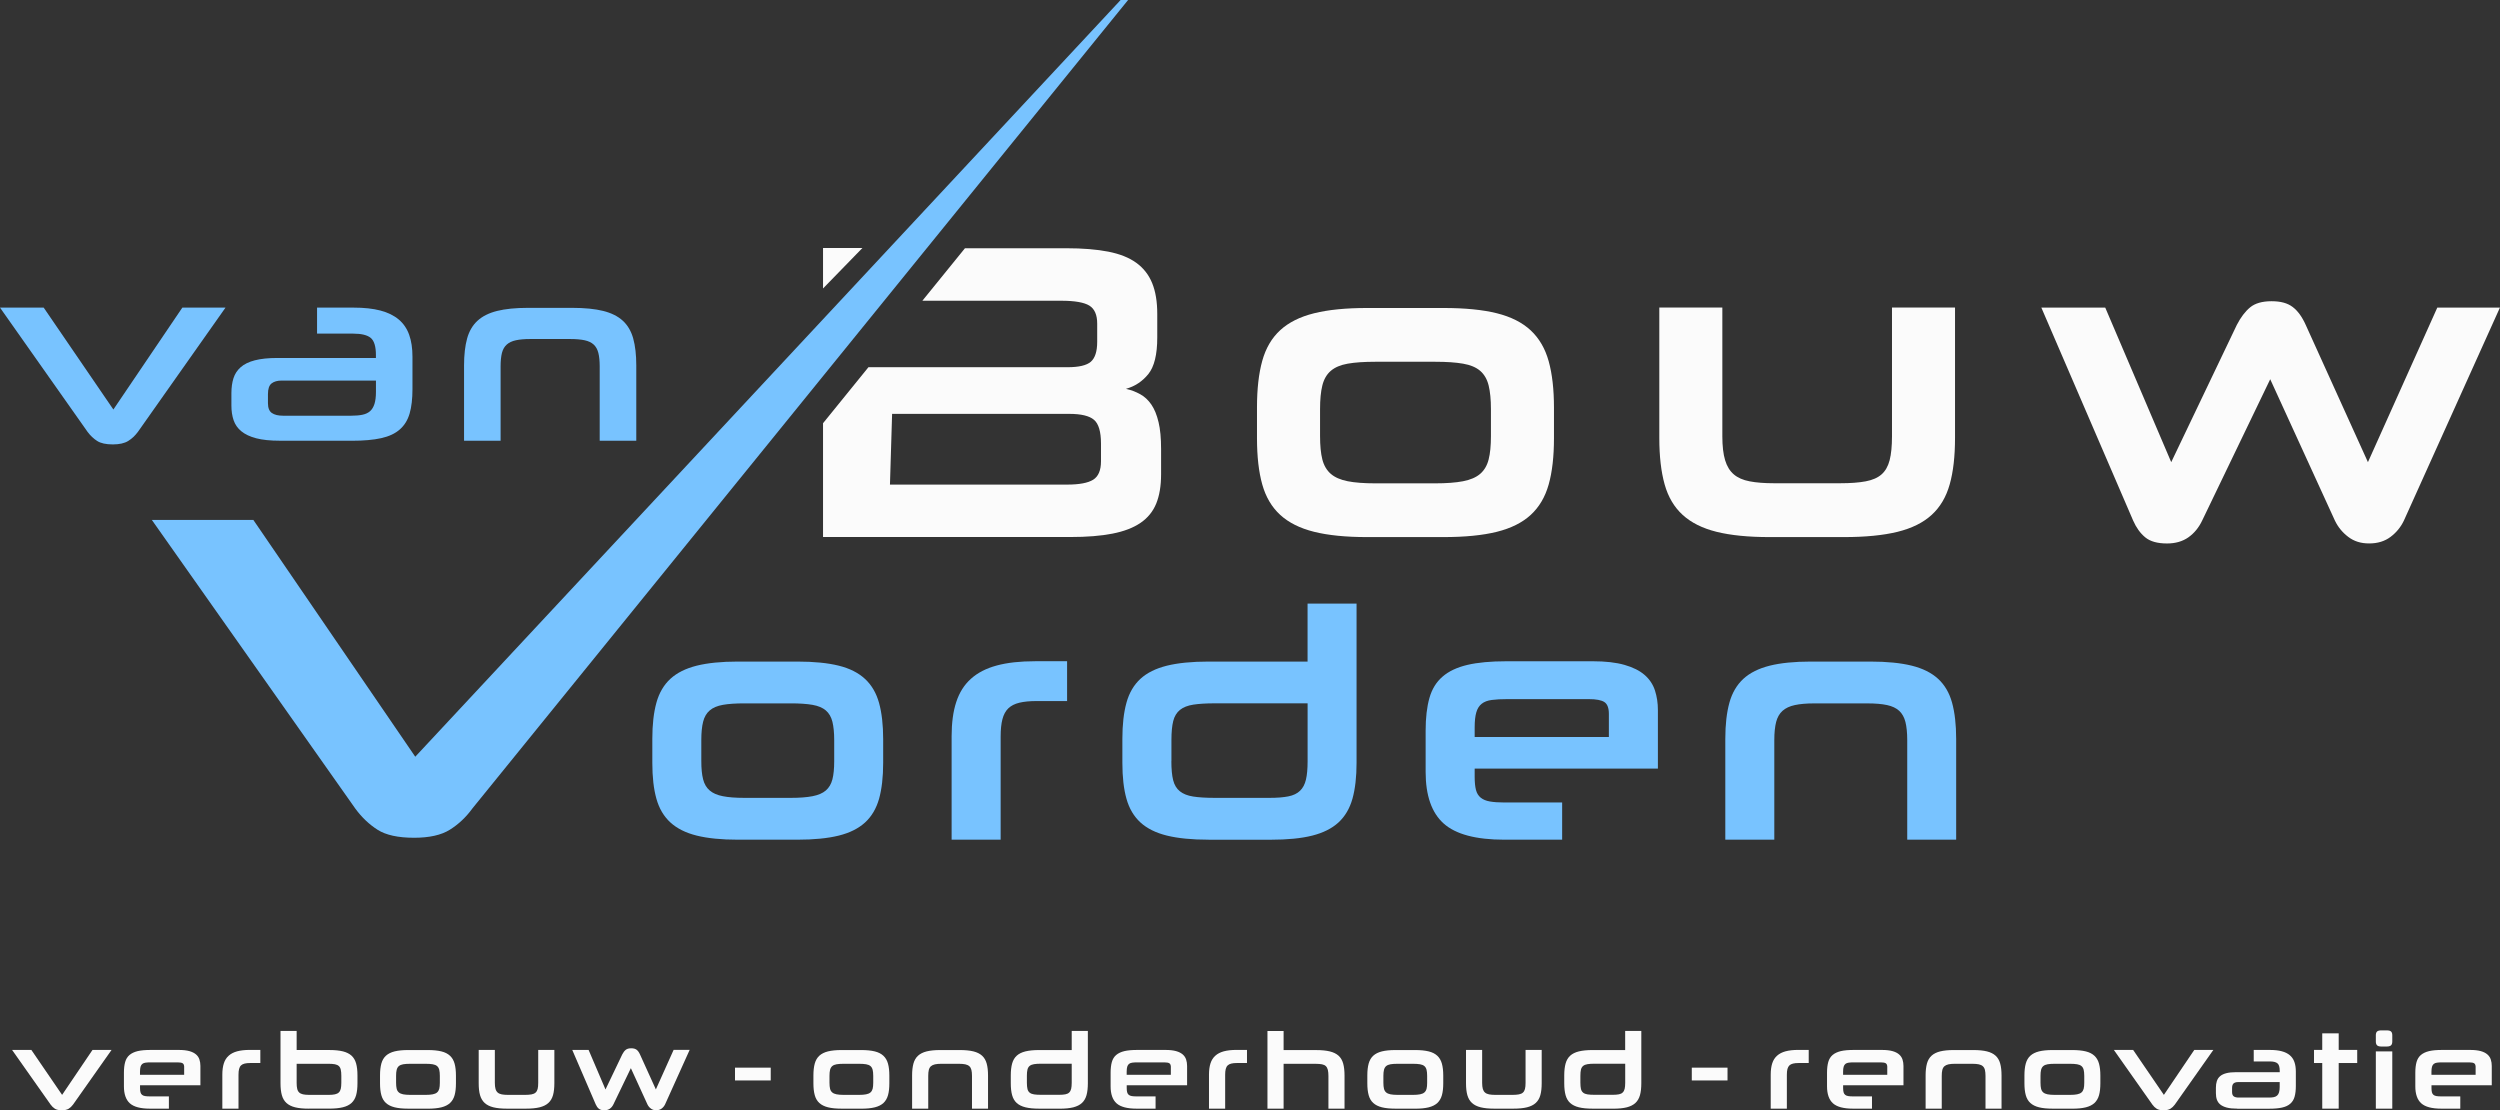
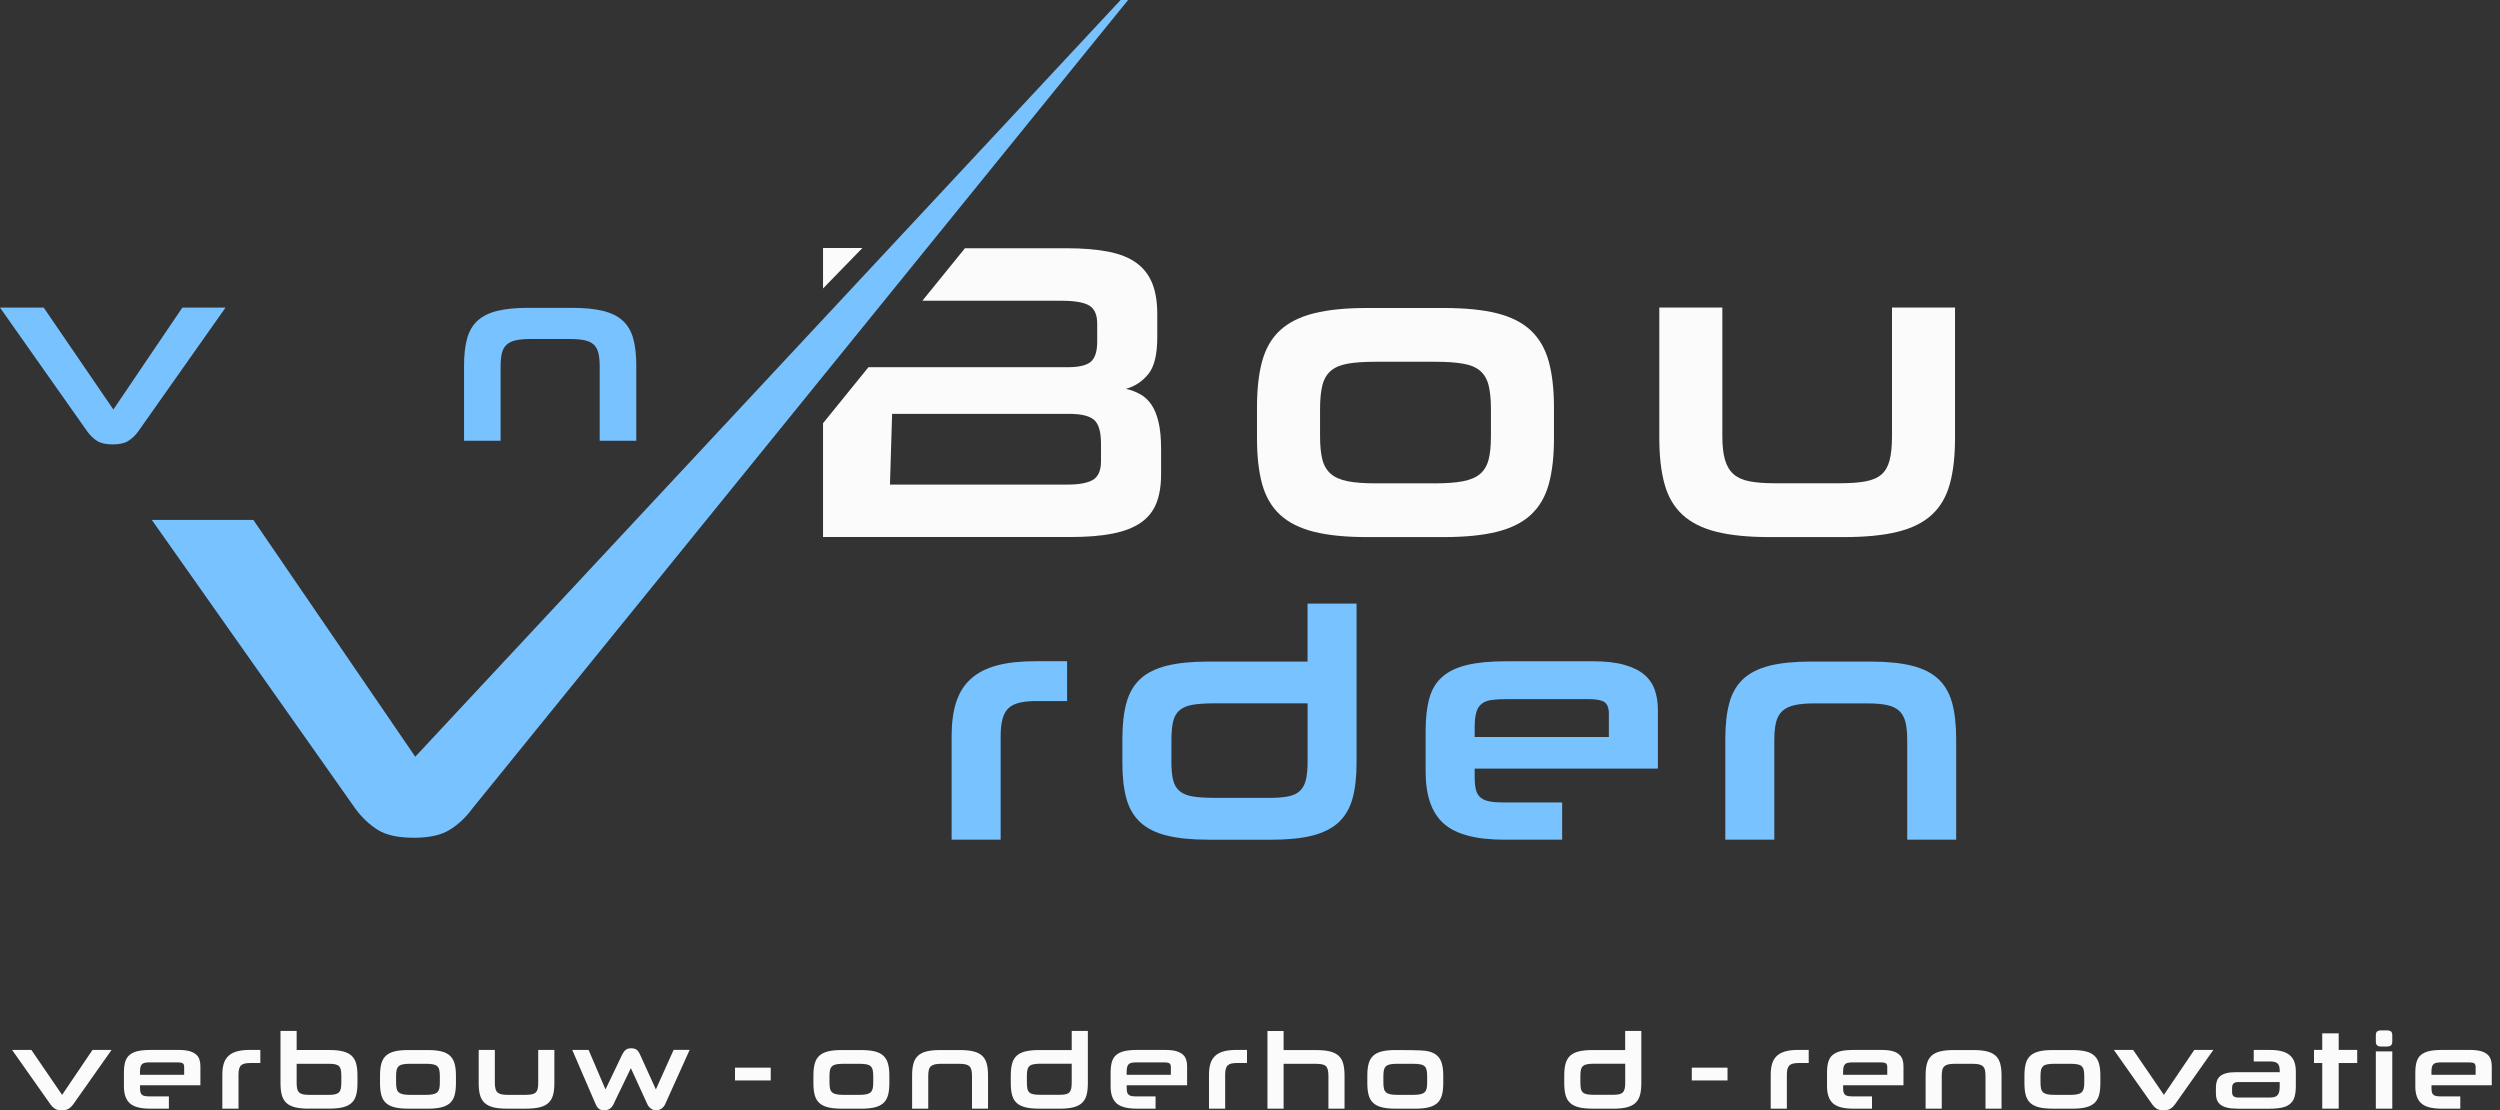
<svg xmlns="http://www.w3.org/2000/svg" width="331" height="147" viewBox="0 0 331 147" fill="none">
  <rect x="0" y="0" width="331" height="147" fill="#333333" stroke="none" />
  <g clip-path="url(#clip0_2020_900)">
    <path d="M180.988 71.11C178.185 71.11 175.852 70.877 173.985 70.411C172.118 69.945 170.625 69.2 169.502 68.172C168.383 67.148 167.589 65.805 167.123 64.142C166.657 62.483 166.425 60.441 166.425 58.014V53.929C166.425 51.503 166.657 49.451 167.123 47.774C167.589 46.097 168.383 44.744 169.502 43.716C170.625 42.688 172.113 41.943 173.985 41.477C175.852 41.011 178.185 40.778 180.988 40.778H191.128C193.967 40.778 196.318 41.011 198.186 41.477C200.053 41.943 201.546 42.697 202.669 43.744C203.787 44.79 204.582 46.152 205.047 47.829C205.513 49.51 205.746 51.562 205.746 53.984V58.014C205.746 60.441 205.513 62.483 205.047 64.142C204.582 65.8 203.787 67.144 202.669 68.172C201.55 69.2 200.053 69.945 198.186 70.411C196.318 70.877 193.963 71.11 191.128 71.11H180.988ZM197.4 54.157C197.4 52.892 197.295 51.85 197.094 51.027C196.889 50.209 196.515 49.565 195.976 49.099C195.433 48.633 194.679 48.318 193.707 48.149C192.735 47.98 191.502 47.897 190.009 47.897H182.111C180.618 47.897 179.395 47.98 178.44 48.149C177.486 48.318 176.742 48.633 176.199 49.099C175.656 49.565 175.286 50.209 175.08 51.027C174.875 51.845 174.775 52.892 174.775 54.157V57.735C174.775 59.001 174.875 60.034 175.08 60.838C175.286 61.638 175.66 62.273 176.199 62.739C176.738 63.205 177.486 63.529 178.44 63.717C179.395 63.904 180.614 63.995 182.111 63.995H190.009C191.502 63.995 192.735 63.904 193.707 63.717C194.679 63.529 195.433 63.205 195.976 62.739C196.515 62.273 196.889 61.642 197.094 60.838C197.3 60.038 197.4 59.006 197.4 57.735V54.157Z" fill="#FBFBFB" />
    <path d="M234.279 71.11C231.476 71.11 229.134 70.877 227.267 70.411C225.395 69.945 223.902 69.196 222.779 68.167C221.656 67.139 220.862 65.796 220.396 64.128C219.93 62.465 219.693 60.418 219.693 57.987V40.719H228.038V57.763C228.038 59.07 228.162 60.125 228.404 60.929C228.645 61.734 229.029 62.36 229.554 62.807C230.079 63.255 230.782 63.566 231.659 63.73C232.54 63.9 233.617 63.982 234.886 63.982H243.647C244.994 63.982 246.117 63.9 247.016 63.73C247.916 63.561 248.614 63.255 249.121 62.807C249.628 62.36 249.979 61.734 250.189 60.929C250.395 60.125 250.5 59.07 250.5 57.763V40.719H258.845V57.987C258.845 60.418 258.612 62.465 258.142 64.128C257.676 65.791 256.882 67.139 255.759 68.167C254.636 69.196 253.129 69.945 251.244 70.411C249.354 70.877 246.989 71.11 244.149 71.11H234.275H234.279Z" fill="#FBFBFB" />
-     <path d="M300.581 50.2L291.565 68.926C291.117 69.863 290.51 70.598 289.743 71.142C288.976 71.681 288.036 71.956 286.913 71.956C285.643 71.956 284.68 71.686 284.027 71.142C283.374 70.603 282.84 69.863 282.429 68.926L270.272 40.723H278.732L287.47 61.19L296.153 43.022C296.673 42.012 297.262 41.235 297.915 40.696C298.568 40.157 299.513 39.882 300.746 39.882C301.978 39.882 302.873 40.134 303.544 40.641C304.215 41.144 304.795 41.939 305.279 43.022L313.515 61.19L322.7 40.723H330.991L318.276 68.926C317.866 69.785 317.277 70.507 316.51 71.083C315.743 71.663 314.802 71.951 313.679 71.951C312.556 71.951 311.67 71.663 310.908 71.083C310.141 70.502 309.552 69.785 309.141 68.926L300.572 50.2H300.581Z" fill="#FBFBFB" />
-     <path d="M97.684 111.175C95.507 111.175 93.69 110.993 92.243 110.632C90.791 110.271 89.631 109.69 88.759 108.891C87.887 108.091 87.271 107.049 86.91 105.76C86.545 104.467 86.367 102.882 86.367 100.995V97.819C86.367 95.931 86.55 94.337 86.91 93.034C87.271 91.728 87.892 90.677 88.759 89.877C89.631 89.077 90.791 88.502 92.243 88.136C93.694 87.775 95.507 87.592 97.684 87.592H105.569C107.774 87.592 109.604 87.775 111.056 88.136C112.508 88.497 113.668 89.087 114.54 89.9C115.412 90.713 116.028 91.769 116.389 93.076C116.749 94.382 116.932 95.977 116.932 97.86V100.995C116.932 102.882 116.749 104.467 116.389 105.76C116.023 107.049 115.407 108.095 114.54 108.891C113.668 109.69 112.508 110.271 111.056 110.632C109.604 110.993 107.774 111.175 105.569 111.175H97.684ZM110.449 97.992C110.449 97.01 110.367 96.197 110.212 95.561C110.052 94.922 109.76 94.424 109.34 94.063C108.92 93.702 108.331 93.455 107.577 93.322C106.824 93.19 105.865 93.126 104.701 93.126H98.561C97.401 93.126 96.447 93.19 95.708 93.322C94.968 93.455 94.388 93.697 93.964 94.063C93.544 94.424 93.251 94.926 93.092 95.561C92.932 96.201 92.854 97.01 92.854 97.992V100.771C92.854 101.758 92.932 102.562 93.092 103.183C93.251 103.805 93.539 104.298 93.964 104.659C94.384 105.02 94.963 105.276 95.708 105.418C96.447 105.564 97.397 105.637 98.561 105.637H104.701C105.861 105.637 106.82 105.564 107.577 105.418C108.331 105.272 108.92 105.02 109.34 104.659C109.76 104.298 110.052 103.805 110.212 103.183C110.371 102.562 110.449 101.758 110.449 100.771V97.992Z" fill="#78C3FF" />
    <path d="M125.994 111.175V97.485C125.994 95.712 126.195 94.2 126.606 92.952C127.012 91.705 127.656 90.677 128.546 89.877C129.432 89.077 130.573 88.488 131.965 88.113C133.358 87.734 135.056 87.547 137.06 87.547H141.283V92.82H137.234C136.334 92.82 135.581 92.893 134.969 93.039C134.358 93.185 133.874 93.432 133.508 93.779C133.143 94.127 132.883 94.606 132.723 95.219C132.563 95.826 132.486 96.599 132.486 97.531V111.175H125.998H125.994Z" fill="#78C3FF" />
    <path d="M160.01 111.175C157.805 111.175 155.965 110.993 154.5 110.632C153.035 110.271 151.866 109.69 150.994 108.891C150.122 108.091 149.505 107.049 149.145 105.76C148.78 104.467 148.602 102.882 148.602 100.995V97.819C148.602 95.931 148.784 94.337 149.145 93.034C149.505 91.728 150.126 90.677 150.994 89.877C151.866 89.077 153.035 88.502 154.5 88.136C155.965 87.775 157.801 87.592 160.01 87.592H173.122V79.92H179.609V100.976C179.609 102.863 179.427 104.458 179.066 105.751C178.701 107.045 178.084 108.091 177.217 108.891C176.345 109.69 175.185 110.271 173.734 110.636C172.282 111.002 170.451 111.18 168.246 111.18H160.015L160.01 111.175ZM155.089 100.775C155.089 101.817 155.167 102.658 155.326 103.293C155.486 103.933 155.783 104.422 156.221 104.769C156.655 105.116 157.244 105.349 157.983 105.463C158.723 105.578 159.672 105.637 160.837 105.637H168.068C169.082 105.637 169.917 105.573 170.574 105.441C171.227 105.313 171.743 105.066 172.122 104.7C172.501 104.339 172.761 103.846 172.907 103.224C173.053 102.603 173.127 101.799 173.127 100.812V93.121H160.8C159.668 93.121 158.732 93.181 157.992 93.295C157.253 93.409 156.664 93.642 156.23 93.99C155.797 94.337 155.495 94.83 155.335 95.466C155.176 96.105 155.098 96.941 155.098 97.983V100.761L155.089 100.775Z" fill="#78C3FF" />
    <path d="M195.246 101.758V102.845C195.246 103.572 195.305 104.152 195.419 104.591C195.533 105.025 195.743 105.368 196.049 105.614C196.355 105.861 196.761 106.03 197.268 106.117C197.775 106.204 198.409 106.249 199.163 106.249H206.828V111.175H199.163C195.419 111.175 192.744 110.462 191.15 109.041C189.553 107.616 188.754 105.336 188.754 102.196V96.749C188.754 95.036 188.923 93.587 189.256 92.413C189.589 91.234 190.169 90.293 191 89.58C191.826 88.867 192.922 88.351 194.287 88.031C195.652 87.711 197.378 87.551 199.468 87.551H210.882C212.566 87.551 213.968 87.711 215.086 88.031C216.205 88.351 217.091 88.794 217.743 89.361C218.396 89.927 218.853 90.613 219.113 91.408C219.373 92.207 219.506 93.071 219.506 94.003V101.762H195.246V101.758ZM213.014 94.524C213.014 93.738 212.817 93.217 212.425 92.957C212.032 92.696 211.343 92.564 210.357 92.564H199.555C198.743 92.564 198.058 92.6 197.51 92.674C196.958 92.747 196.515 92.911 196.181 93.176C195.848 93.437 195.606 93.816 195.465 94.309C195.319 94.803 195.246 95.47 195.246 96.315V97.581H213.014V94.529V94.524Z" fill="#78C3FF" />
    <path d="M252.518 111.175V98.011C252.518 97.024 252.435 96.215 252.28 95.593C252.12 94.967 251.846 94.474 251.454 94.113C251.061 93.752 250.523 93.496 249.842 93.35C249.158 93.204 248.295 93.13 247.249 93.13H240.191C239.173 93.13 238.324 93.204 237.644 93.35C236.959 93.496 236.416 93.752 236.009 94.113C235.603 94.478 235.32 94.972 235.16 95.593C235 96.219 234.918 97.024 234.918 98.011V111.175H228.431V97.819C228.431 95.931 228.614 94.337 228.974 93.034C229.335 91.728 229.956 90.677 230.823 89.877C231.695 89.077 232.855 88.502 234.306 88.136C235.758 87.775 237.571 87.592 239.748 87.592H247.633C249.838 87.592 251.668 87.775 253.12 88.136C254.572 88.497 255.732 89.077 256.604 89.877C257.476 90.677 258.092 91.728 258.453 93.034C258.813 94.341 258.996 95.936 258.996 97.819V111.175H252.508H252.518Z" fill="#78C3FF" />
    <path d="M18.257 57.182C17.887 57.681 17.462 58.083 16.974 58.384C16.485 58.686 15.81 58.841 14.942 58.841C14.034 58.841 13.34 58.69 12.865 58.384C12.39 58.083 11.966 57.681 11.596 57.182L0 40.728H5.784L15.011 54.221L24.142 40.728H29.857L18.257 57.182Z" fill="#78C3FF" />
-     <path d="M37.071 58.352C35.792 58.352 34.742 58.242 33.92 58.028C33.099 57.813 32.441 57.502 31.953 57.1C31.464 56.698 31.126 56.214 30.93 55.638C30.734 55.062 30.638 54.418 30.638 53.705V52.046C30.638 51.311 30.729 50.653 30.912 50.077C31.095 49.501 31.414 49.017 31.871 48.615C32.327 48.212 32.948 47.911 33.738 47.705C34.528 47.5 35.527 47.395 36.742 47.395H49.771V47.006C49.771 45.877 49.543 45.124 49.091 44.744C48.635 44.365 47.867 44.173 46.785 44.173H41.978V40.728H46.785C48.192 40.728 49.388 40.856 50.374 41.116C51.36 41.377 52.163 41.774 52.794 42.304C53.423 42.834 53.88 43.506 54.172 44.319C54.464 45.133 54.611 46.101 54.611 47.23V51.521C54.611 52.8 54.487 53.874 54.236 54.742C53.985 55.611 53.556 56.314 52.935 56.858C52.319 57.402 51.492 57.786 50.465 58.014C49.438 58.242 48.141 58.357 46.585 58.357H37.066L37.071 58.352ZM49.771 50.388H37.29C36.728 50.388 36.285 50.511 35.961 50.762C35.637 51.014 35.477 51.484 35.477 52.179V53.381C35.477 54.011 35.651 54.445 35.998 54.683C36.345 54.92 36.828 55.039 37.459 55.039H46.534C47.096 55.039 47.584 54.998 47.991 54.911C48.402 54.825 48.735 54.669 48.995 54.441C49.255 54.212 49.447 53.892 49.58 53.481C49.707 53.07 49.776 52.54 49.776 51.886V50.392L49.771 50.388Z" fill="#78C3FF" />
    <path d="M79.4 58.352V48.532C79.4 47.797 79.341 47.194 79.222 46.727C79.103 46.261 78.898 45.891 78.606 45.622C78.314 45.352 77.912 45.16 77.405 45.05C76.894 44.941 76.25 44.886 75.474 44.886H70.21C69.452 44.886 68.818 44.941 68.311 45.05C67.8 45.16 67.398 45.347 67.092 45.622C66.791 45.891 66.576 46.261 66.457 46.727C66.339 47.194 66.279 47.797 66.279 48.532V58.352H61.44V48.386C61.44 46.979 61.577 45.791 61.846 44.817C62.116 43.844 62.577 43.058 63.225 42.464C63.873 41.87 64.741 41.436 65.823 41.166C66.905 40.897 68.261 40.76 69.886 40.76H75.766C77.41 40.76 78.775 40.897 79.861 41.166C80.943 41.436 81.811 41.87 82.459 42.464C83.107 43.058 83.568 43.844 83.838 44.817C84.107 45.791 84.244 46.979 84.244 48.386V58.352H79.405H79.4Z" fill="#78C3FF" />
    <path d="M153.39 55.889C153.167 54.934 152.847 54.157 152.436 53.559C152.025 52.965 151.532 52.503 150.952 52.188C150.373 51.868 149.747 51.635 149.076 51.484C150.272 51.146 151.258 50.497 152.044 49.519C152.824 48.551 153.221 46.942 153.221 44.699V41.555C153.221 39.946 152.998 38.594 152.55 37.492C152.103 36.391 151.404 35.491 150.45 34.801C149.496 34.107 148.259 33.618 146.725 33.316C145.196 33.019 143.347 32.868 141.178 32.868H127.761L122.122 39.818H140.507C142.297 39.818 143.543 40.038 144.232 40.463C144.922 40.892 145.269 41.687 145.269 42.843V45.256C145.269 46.526 144.986 47.404 144.429 47.893C143.867 48.377 142.84 48.619 141.347 48.619H114.982L108.97 56.035V71.101H141.74C143.904 71.101 145.753 70.955 147.287 70.653C148.816 70.356 150.058 69.876 151.012 69.223C151.966 68.57 152.655 67.72 153.084 66.673C153.509 65.627 153.728 64.334 153.728 62.803V59.44C153.728 58.019 153.619 56.831 153.39 55.88V55.889ZM145.771 61.076C145.771 62.273 145.424 63.086 144.735 63.516C144.041 63.945 142.895 64.16 141.288 64.16H117.831L118.114 54.797H141.571C143.141 54.797 144.232 55.058 144.844 55.583C145.46 56.104 145.771 57.155 145.771 58.722V61.076Z" fill="#FBFBFB" />
    <path d="M62.527 107.067C61.673 108.228 60.678 109.16 59.545 109.864C58.413 110.568 56.838 110.919 54.83 110.919C52.716 110.919 51.104 110.568 49.995 109.864C48.89 109.16 47.904 108.228 47.05 107.067L20.101 68.835H33.541L54.98 100.19L148.369 0H149.359L62.522 107.067H62.527Z" fill="#78C3FF" />
    <path d="M114.183 32.836H108.97V38.192L114.183 32.836Z" fill="#FBFBFB" />
    <path d="M9.651 146.269C9.487 146.488 9.3 146.666 9.085 146.799C8.87 146.931 8.569 147 8.19 147C7.788 147 7.483 146.931 7.273 146.799C7.063 146.666 6.875 146.488 6.716 146.269L1.598 139.008H4.15L8.222 144.962L12.249 139.008H14.773L9.656 146.269H9.651Z" fill="#FBFBFB" />
    <path d="M18.54 143.683V144.044C18.54 144.281 18.558 144.473 18.599 144.619C18.636 144.761 18.709 144.875 18.809 144.957C18.91 145.04 19.042 145.095 19.211 145.122C19.38 145.149 19.585 145.163 19.836 145.163H22.361V146.785H19.836C18.604 146.785 17.723 146.552 17.198 146.082C16.672 145.611 16.408 144.861 16.408 143.829V142.038C16.408 141.475 16.462 140.996 16.572 140.612C16.682 140.223 16.873 139.913 17.147 139.68C17.421 139.447 17.782 139.278 18.229 139.168C18.677 139.063 19.247 139.013 19.937 139.013H23.694C24.246 139.013 24.707 139.067 25.077 139.168C25.447 139.273 25.735 139.419 25.954 139.607C26.173 139.794 26.319 140.018 26.406 140.283C26.492 140.548 26.534 140.831 26.534 141.137V143.692H18.549L18.54 143.683ZM24.388 141.302C24.388 141.046 24.324 140.872 24.196 140.786C24.068 140.699 23.84 140.658 23.516 140.658H19.959C19.69 140.658 19.466 140.671 19.284 140.694C19.101 140.717 18.955 140.772 18.846 140.859C18.736 140.945 18.658 141.069 18.608 141.233C18.562 141.398 18.535 141.617 18.535 141.891V142.307H24.383V141.302H24.388Z" fill="#FBFBFB" />
    <path d="M29.437 146.785V142.28C29.437 141.695 29.506 141.197 29.638 140.785C29.77 140.374 29.985 140.036 30.277 139.776C30.57 139.511 30.944 139.319 31.4 139.195C31.857 139.072 32.418 139.008 33.076 139.008H34.468V140.744H33.135C32.838 140.744 32.592 140.767 32.391 140.817C32.19 140.868 32.03 140.945 31.912 141.06C31.793 141.174 31.706 141.334 31.656 141.535C31.601 141.736 31.578 141.987 31.578 142.293V146.785H29.442H29.437Z" fill="#FBFBFB" />
    <path d="M40.86 146.785C40.143 146.785 39.545 146.726 39.07 146.607C38.591 146.488 38.212 146.296 37.924 146.031C37.636 145.766 37.436 145.424 37.317 144.999C37.198 144.574 37.139 144.048 37.139 143.427V136.495H39.276V139.022H43.59C44.316 139.022 44.918 139.081 45.398 139.2C45.877 139.319 46.256 139.511 46.544 139.771C46.831 140.036 47.032 140.379 47.151 140.808C47.269 141.238 47.329 141.763 47.329 142.385V143.431C47.329 144.053 47.269 144.574 47.151 144.999C47.032 145.424 46.827 145.766 46.544 146.031C46.256 146.296 45.872 146.484 45.398 146.602C44.918 146.721 44.316 146.781 43.59 146.781H40.864L40.86 146.785ZM45.192 142.444C45.192 142.111 45.169 141.841 45.119 141.631C45.074 141.421 44.987 141.261 44.864 141.147C44.74 141.032 44.567 140.955 44.348 140.909C44.128 140.868 43.85 140.845 43.517 140.845H39.276V143.376C39.276 143.692 39.298 143.952 39.349 144.153C39.394 144.359 39.481 144.519 39.604 144.638C39.727 144.756 39.896 144.839 40.111 144.889C40.325 144.935 40.599 144.962 40.937 144.962H43.517C43.85 144.962 44.128 144.939 44.348 144.889C44.567 144.843 44.74 144.756 44.864 144.638C44.987 144.519 45.074 144.354 45.119 144.153C45.165 143.948 45.192 143.683 45.192 143.358V142.444Z" fill="#FBFBFB" />
    <path d="M54.035 146.785C53.318 146.785 52.72 146.726 52.246 146.607C51.766 146.488 51.387 146.296 51.1 146.036C50.812 145.775 50.611 145.428 50.492 145.003C50.374 144.578 50.315 144.057 50.315 143.436V142.389C50.315 141.768 50.374 141.242 50.492 140.813C50.611 140.383 50.817 140.036 51.1 139.776C51.387 139.515 51.771 139.323 52.246 139.204C52.725 139.086 53.318 139.026 54.035 139.026H56.628C57.354 139.026 57.957 139.086 58.436 139.204C58.916 139.323 59.294 139.515 59.582 139.785C59.87 140.054 60.071 140.402 60.189 140.831C60.308 141.261 60.367 141.786 60.367 142.408V143.44C60.367 144.062 60.308 144.583 60.189 145.008C60.071 145.433 59.865 145.775 59.582 146.04C59.294 146.305 58.911 146.493 58.436 146.612C57.957 146.73 57.354 146.79 56.628 146.79H54.035V146.785ZM58.235 142.444C58.235 142.12 58.208 141.855 58.158 141.645C58.103 141.434 58.012 141.27 57.87 141.151C57.733 141.032 57.537 140.95 57.29 140.909C57.044 140.868 56.724 140.845 56.345 140.845H54.323C53.939 140.845 53.629 140.868 53.382 140.909C53.14 140.95 52.949 141.032 52.807 141.151C52.67 141.27 52.574 141.434 52.52 141.645C52.465 141.855 52.442 142.12 52.442 142.444V143.358C52.442 143.683 52.469 143.948 52.52 144.153C52.57 144.359 52.666 144.519 52.807 144.638C52.944 144.756 53.136 144.839 53.382 144.889C53.624 144.935 53.939 144.962 54.323 144.962H56.345C56.729 144.962 57.044 144.939 57.29 144.889C57.537 144.843 57.733 144.756 57.87 144.638C58.007 144.519 58.103 144.354 58.158 144.153C58.208 143.948 58.235 143.683 58.235 143.358V142.444Z" fill="#FBFBFB" />
    <path d="M67.115 146.785C66.398 146.785 65.8 146.726 65.321 146.607C64.841 146.488 64.458 146.296 64.17 146.031C63.883 145.766 63.682 145.424 63.558 144.999C63.435 144.574 63.38 144.048 63.38 143.427V139.008H65.517V143.372C65.517 143.705 65.549 143.975 65.608 144.181C65.668 144.386 65.768 144.546 65.9 144.66C66.033 144.775 66.215 144.852 66.439 144.898C66.663 144.939 66.941 144.962 67.266 144.962H69.507C69.854 144.962 70.137 144.939 70.37 144.898C70.598 144.857 70.781 144.775 70.909 144.66C71.036 144.546 71.128 144.386 71.183 144.181C71.237 143.975 71.26 143.705 71.26 143.372V139.008H73.397V143.427C73.397 144.048 73.337 144.574 73.219 144.999C73.1 145.424 72.894 145.771 72.607 146.031C72.319 146.296 71.936 146.484 71.452 146.607C70.968 146.726 70.365 146.785 69.635 146.785H67.11H67.115Z" fill="#FBFBFB" />
    <path d="M83.523 141.43L81.213 146.223C81.098 146.461 80.943 146.653 80.747 146.79C80.551 146.927 80.309 147 80.021 147C79.697 147 79.45 146.931 79.281 146.79C79.112 146.653 78.98 146.461 78.875 146.223L75.766 139.008H77.93L80.167 144.245L82.39 139.597C82.523 139.337 82.674 139.141 82.842 139.003C83.011 138.866 83.249 138.793 83.568 138.793C83.888 138.793 84.112 138.857 84.285 138.985C84.459 139.113 84.605 139.319 84.728 139.593L86.837 144.24L89.188 139.003H91.311L88.056 146.219C87.951 146.438 87.8 146.621 87.604 146.772C87.408 146.918 87.166 146.995 86.878 146.995C86.591 146.995 86.362 146.922 86.171 146.772C85.974 146.625 85.823 146.438 85.719 146.219L83.527 141.425L83.523 141.43Z" fill="#FBFBFB" />
    <path d="M97.314 143.052V141.357H102.044V143.052H97.314Z" fill="#FBFBFB" />
    <path d="M111.417 146.785C110.7 146.785 110.102 146.726 109.627 146.607C109.148 146.488 108.769 146.296 108.481 146.036C108.194 145.775 107.993 145.428 107.874 145.003C107.755 144.578 107.696 144.057 107.696 143.436V142.389C107.696 141.768 107.755 141.242 107.874 140.813C107.993 140.383 108.198 140.036 108.481 139.776C108.769 139.515 109.152 139.323 109.627 139.204C110.107 139.086 110.7 139.026 111.417 139.026H114.01C114.736 139.026 115.338 139.086 115.818 139.204C116.297 139.323 116.676 139.515 116.964 139.785C117.251 140.054 117.452 140.402 117.571 140.831C117.69 141.261 117.749 141.786 117.749 142.408V143.44C117.749 144.062 117.69 144.583 117.571 145.008C117.452 145.433 117.247 145.775 116.964 146.04C116.676 146.305 116.293 146.493 115.818 146.612C115.338 146.73 114.736 146.79 114.01 146.79H111.417V146.785ZM115.617 142.444C115.617 142.12 115.59 141.855 115.539 141.645C115.484 141.434 115.393 141.27 115.252 141.151C115.115 141.032 114.918 140.95 114.672 140.909C114.425 140.868 114.106 140.845 113.727 140.845H111.704C111.321 140.845 111.01 140.868 110.764 140.909C110.522 140.95 110.33 141.032 110.189 141.151C110.052 141.27 109.956 141.434 109.901 141.645C109.846 141.855 109.823 142.12 109.823 142.444V143.358C109.823 143.683 109.851 143.948 109.901 144.153C109.951 144.359 110.047 144.519 110.189 144.638C110.326 144.756 110.517 144.839 110.764 144.889C111.006 144.935 111.321 144.962 111.704 144.962H113.727C114.11 144.962 114.425 144.939 114.672 144.889C114.918 144.843 115.115 144.756 115.252 144.638C115.389 144.519 115.484 144.354 115.539 144.153C115.59 143.948 115.617 143.683 115.617 143.358V142.444Z" fill="#FBFBFB" />
    <path d="M128.692 146.785V142.453C128.692 142.129 128.665 141.864 128.615 141.658C128.564 141.453 128.473 141.288 128.341 141.169C128.213 141.051 128.035 140.968 127.811 140.918C127.587 140.872 127.304 140.845 126.957 140.845H124.634C124.3 140.845 124.017 140.868 123.794 140.918C123.57 140.968 123.392 141.051 123.255 141.169C123.122 141.288 123.027 141.453 122.976 141.658C122.922 141.864 122.899 142.129 122.899 142.453V146.785H120.762V142.389C120.762 141.768 120.822 141.242 120.94 140.813C121.059 140.383 121.264 140.036 121.547 139.776C121.835 139.515 122.214 139.323 122.693 139.204C123.173 139.086 123.766 139.026 124.483 139.026H127.076C127.802 139.026 128.405 139.086 128.884 139.204C129.363 139.323 129.742 139.515 130.03 139.776C130.317 140.041 130.518 140.383 130.637 140.813C130.756 141.242 130.815 141.768 130.815 142.389V146.785H128.678H128.692Z" fill="#FBFBFB" />
    <path d="M137.581 146.785C136.855 146.785 136.248 146.726 135.768 146.607C135.284 146.488 134.901 146.296 134.613 146.036C134.326 145.775 134.125 145.428 134.006 145.003C133.887 144.578 133.828 144.057 133.828 143.436V142.389C133.828 141.768 133.887 141.242 134.006 140.813C134.125 140.383 134.33 140.036 134.613 139.776C134.901 139.515 135.284 139.323 135.768 139.204C136.252 139.086 136.855 139.026 137.581 139.026H141.895V136.499H144.032V143.431C144.032 144.053 143.972 144.578 143.854 145.003C143.735 145.428 143.529 145.775 143.246 146.036C142.959 146.301 142.575 146.488 142.1 146.612C141.621 146.73 141.019 146.79 140.293 146.79H137.585L137.581 146.785ZM135.96 143.358C135.96 143.701 135.988 143.98 136.038 144.185C136.088 144.395 136.188 144.555 136.33 144.67C136.471 144.784 136.668 144.861 136.91 144.898C137.152 144.935 137.467 144.953 137.85 144.953H140.229C140.562 144.953 140.836 144.93 141.055 144.889C141.27 144.848 141.439 144.766 141.562 144.647C141.685 144.528 141.772 144.363 141.822 144.162C141.868 143.957 141.895 143.692 141.895 143.367V140.836H137.836C137.462 140.836 137.156 140.854 136.91 140.895C136.668 140.932 136.471 141.009 136.33 141.124C136.188 141.238 136.088 141.402 136.038 141.608C135.983 141.818 135.96 142.092 135.96 142.435V143.349V143.358Z" fill="#FBFBFB" />
    <path d="M149.177 143.683V144.044C149.177 144.281 149.195 144.473 149.236 144.619C149.273 144.761 149.346 144.875 149.446 144.957C149.546 145.04 149.679 145.095 149.848 145.122C150.017 145.149 150.222 145.163 150.473 145.163H152.998V146.785H150.473C149.241 146.785 148.359 146.552 147.834 146.082C147.309 145.611 147.045 144.861 147.045 143.829V142.038C147.045 141.475 147.099 140.996 147.209 140.612C147.319 140.223 147.51 139.913 147.784 139.68C148.058 139.447 148.419 139.278 148.866 139.168C149.314 139.063 149.884 139.013 150.574 139.013H154.331C154.883 139.013 155.344 139.067 155.714 139.168C156.084 139.273 156.372 139.419 156.591 139.607C156.805 139.794 156.956 140.018 157.043 140.283C157.129 140.548 157.171 140.831 157.171 141.137V143.692H149.186L149.177 143.683ZM155.025 141.302C155.025 141.046 154.961 140.872 154.833 140.786C154.705 140.699 154.477 140.658 154.153 140.658H150.597C150.327 140.658 150.103 140.671 149.921 140.694C149.738 140.717 149.592 140.772 149.483 140.859C149.373 140.945 149.295 141.069 149.245 141.233C149.2 141.398 149.172 141.617 149.172 141.891V142.307H155.02V141.302H155.025Z" fill="#FBFBFB" />
    <path d="M160.07 146.785V142.28C160.07 141.695 160.138 141.197 160.27 140.785C160.403 140.374 160.617 140.036 160.91 139.776C161.202 139.511 161.576 139.319 162.033 139.195C162.489 139.072 163.051 139.008 163.708 139.008H165.101V140.744H163.767C163.471 140.744 163.224 140.767 163.023 140.817C162.822 140.868 162.663 140.945 162.544 141.06C162.425 141.174 162.339 141.334 162.288 141.535C162.234 141.736 162.211 141.987 162.211 142.293V146.785H160.074H160.07Z" fill="#FBFBFB" />
    <path d="M175.884 146.785V142.453C175.884 142.129 175.856 141.859 175.806 141.649C175.751 141.439 175.665 141.274 175.541 141.156C175.418 141.037 175.245 140.955 175.025 140.913C174.806 140.872 174.532 140.849 174.208 140.849H169.949V146.79H167.812V136.504H169.949V139.031H174.263C174.989 139.031 175.592 139.09 176.076 139.209C176.559 139.328 176.943 139.52 177.231 139.78C177.518 140.045 177.719 140.388 177.838 140.817C177.956 141.247 178.016 141.773 178.016 142.394V146.79H175.879L175.884 146.785Z" fill="#FBFBFB" />
-     <path d="M184.754 146.785C184.038 146.785 183.44 146.726 182.965 146.607C182.485 146.488 182.107 146.296 181.819 146.036C181.531 145.775 181.33 145.428 181.212 145.003C181.093 144.578 181.034 144.057 181.034 143.436V142.389C181.034 141.768 181.093 141.242 181.212 140.813C181.33 140.383 181.536 140.036 181.819 139.776C182.107 139.515 182.49 139.323 182.965 139.204C183.444 139.086 184.038 139.026 184.754 139.026H187.348C188.073 139.026 188.676 139.086 189.155 139.204C189.635 139.323 190.014 139.515 190.301 139.785C190.589 140.054 190.79 140.402 190.908 140.831C191.027 141.261 191.087 141.786 191.087 142.408V143.44C191.087 144.062 191.027 144.583 190.908 145.008C190.79 145.433 190.584 145.775 190.301 146.04C190.014 146.305 189.63 146.493 189.155 146.612C188.676 146.73 188.073 146.79 187.348 146.79H184.754V146.785ZM188.955 142.444C188.955 142.12 188.927 141.855 188.877 141.645C188.822 141.434 188.731 141.27 188.589 141.151C188.452 141.032 188.256 140.95 188.01 140.909C187.763 140.868 187.443 140.845 187.064 140.845H185.042C184.659 140.845 184.348 140.868 184.102 140.909C183.86 140.95 183.668 141.032 183.526 141.151C183.389 141.27 183.294 141.434 183.239 141.645C183.184 141.855 183.161 142.12 183.161 142.444V143.358C183.161 143.683 183.189 143.948 183.239 144.153C183.294 144.359 183.385 144.519 183.526 144.638C183.663 144.756 183.855 144.839 184.102 144.889C184.344 144.935 184.659 144.962 185.042 144.962H187.064C187.448 144.962 187.763 144.939 188.01 144.889C188.256 144.843 188.452 144.756 188.589 144.638C188.726 144.519 188.822 144.354 188.877 144.153C188.932 143.948 188.955 143.683 188.955 143.358V142.444Z" fill="#FBFBFB" />
-     <path d="M197.834 146.785C197.117 146.785 196.519 146.726 196.04 146.607C195.561 146.488 195.177 146.296 194.889 146.031C194.602 145.766 194.401 145.424 194.278 144.999C194.159 144.574 194.1 144.048 194.1 143.427V139.008H196.236V143.372C196.236 143.705 196.268 143.975 196.327 144.181C196.391 144.386 196.487 144.546 196.624 144.66C196.757 144.775 196.939 144.852 197.163 144.898C197.387 144.939 197.665 144.962 197.989 144.962H200.231C200.578 144.962 200.861 144.939 201.094 144.898C201.322 144.857 201.505 144.775 201.632 144.66C201.76 144.546 201.852 144.386 201.906 144.181C201.961 143.975 201.984 143.705 201.984 143.372V139.008H204.12V143.427C204.12 144.048 204.061 144.574 203.942 144.999C203.824 145.424 203.618 145.771 203.331 146.031C203.043 146.296 202.66 146.484 202.176 146.607C201.692 146.726 201.089 146.785 200.359 146.785H197.829H197.834Z" fill="#FBFBFB" />
+     <path d="M184.754 146.785C184.038 146.785 183.44 146.726 182.965 146.607C182.485 146.488 182.107 146.296 181.819 146.036C181.531 145.775 181.33 145.428 181.212 145.003C181.093 144.578 181.034 144.057 181.034 143.436V142.389C181.034 141.768 181.093 141.242 181.212 140.813C181.33 140.383 181.536 140.036 181.819 139.776C182.107 139.515 182.49 139.323 182.965 139.204C183.444 139.086 184.038 139.026 184.754 139.026C188.073 139.026 188.676 139.086 189.155 139.204C189.635 139.323 190.014 139.515 190.301 139.785C190.589 140.054 190.79 140.402 190.908 140.831C191.027 141.261 191.087 141.786 191.087 142.408V143.44C191.087 144.062 191.027 144.583 190.908 145.008C190.79 145.433 190.584 145.775 190.301 146.04C190.014 146.305 189.63 146.493 189.155 146.612C188.676 146.73 188.073 146.79 187.348 146.79H184.754V146.785ZM188.955 142.444C188.955 142.12 188.927 141.855 188.877 141.645C188.822 141.434 188.731 141.27 188.589 141.151C188.452 141.032 188.256 140.95 188.01 140.909C187.763 140.868 187.443 140.845 187.064 140.845H185.042C184.659 140.845 184.348 140.868 184.102 140.909C183.86 140.95 183.668 141.032 183.526 141.151C183.389 141.27 183.294 141.434 183.239 141.645C183.184 141.855 183.161 142.12 183.161 142.444V143.358C183.161 143.683 183.189 143.948 183.239 144.153C183.294 144.359 183.385 144.519 183.526 144.638C183.663 144.756 183.855 144.839 184.102 144.889C184.344 144.935 184.659 144.962 185.042 144.962H187.064C187.448 144.962 187.763 144.939 188.01 144.889C188.256 144.843 188.452 144.756 188.589 144.638C188.726 144.519 188.822 144.354 188.877 144.153C188.932 143.948 188.955 143.683 188.955 143.358V142.444Z" fill="#FBFBFB" />
    <path d="M210.859 146.785C210.133 146.785 209.526 146.726 209.046 146.607C208.563 146.488 208.179 146.296 207.891 146.036C207.604 145.775 207.403 145.428 207.284 145.003C207.166 144.578 207.106 144.057 207.106 143.436V142.389C207.106 141.768 207.166 141.242 207.284 140.813C207.403 140.383 207.608 140.036 207.891 139.776C208.179 139.515 208.563 139.323 209.046 139.204C209.53 139.086 210.133 139.026 210.859 139.026H215.173V136.499H217.31V143.431C217.31 144.053 217.25 144.578 217.132 145.003C217.013 145.428 216.808 145.775 216.524 146.036C216.237 146.301 215.858 146.488 215.379 146.612C214.899 146.73 214.297 146.79 213.571 146.79H210.863L210.859 146.785ZM209.243 143.358C209.243 143.701 209.27 143.98 209.32 144.185C209.371 144.395 209.471 144.555 209.613 144.67C209.754 144.784 209.95 144.861 210.192 144.898C210.439 144.935 210.749 144.953 211.133 144.953H213.511C213.845 144.953 214.119 144.93 214.338 144.889C214.552 144.848 214.721 144.766 214.844 144.647C214.968 144.528 215.054 144.363 215.105 144.162C215.15 143.957 215.178 143.692 215.178 143.367V140.836H211.119C210.745 140.836 210.439 140.854 210.192 140.895C209.95 140.932 209.754 141.009 209.613 141.124C209.471 141.238 209.371 141.402 209.32 141.608C209.266 141.818 209.243 142.092 209.243 142.435V143.349V143.358Z" fill="#FBFBFB" />
    <path d="M223.993 143.052V141.357H228.723V143.052H223.993Z" fill="#FBFBFB" />
    <path d="M234.443 146.785V142.28C234.443 141.695 234.512 141.197 234.644 140.785C234.777 140.374 234.991 140.036 235.283 139.776C235.576 139.511 235.95 139.319 236.406 139.195C236.863 139.072 237.425 139.008 238.082 139.008H239.474V140.744H238.141C237.845 140.744 237.598 140.767 237.397 140.817C237.196 140.868 237.036 140.945 236.918 141.06C236.799 141.174 236.712 141.334 236.658 141.535C236.603 141.736 236.58 141.987 236.58 142.293V146.785H234.443Z" fill="#FBFBFB" />
    <path d="M244.03 143.683V144.044C244.03 144.281 244.049 144.473 244.09 144.619C244.126 144.761 244.199 144.875 244.3 144.957C244.4 145.04 244.533 145.095 244.702 145.122C244.87 145.149 245.076 145.163 245.327 145.163H247.852V146.785H245.327C244.094 146.785 243.213 146.552 242.688 146.082C242.163 145.611 241.898 144.861 241.898 143.829V142.038C241.898 141.475 241.953 140.996 242.063 140.612C242.172 140.223 242.364 139.913 242.638 139.68C242.912 139.447 243.273 139.278 243.72 139.168C244.167 139.063 244.738 139.013 245.427 139.013H249.185C249.737 139.013 250.198 139.067 250.568 139.168C250.938 139.273 251.225 139.419 251.44 139.607C251.655 139.794 251.805 140.018 251.892 140.283C251.979 140.548 252.02 140.831 252.02 141.137V143.692H244.035L244.03 143.683ZM249.879 141.302C249.879 141.046 249.815 140.872 249.687 140.786C249.559 140.699 249.331 140.658 249.007 140.658H245.45C245.181 140.658 244.957 140.671 244.775 140.694C244.592 140.717 244.446 140.772 244.336 140.859C244.227 140.945 244.149 141.069 244.099 141.233C244.049 141.398 244.026 141.617 244.026 141.891V142.307H249.874V141.302H249.879Z" fill="#FBFBFB" />
    <path d="M262.881 146.785V142.453C262.881 142.129 262.853 141.864 262.803 141.658C262.753 141.453 262.662 141.288 262.529 141.169C262.401 141.051 262.223 140.968 262 140.918C261.776 140.872 261.488 140.845 261.146 140.845H258.822C258.489 140.845 258.206 140.868 257.982 140.918C257.758 140.968 257.58 141.051 257.443 141.169C257.311 141.288 257.215 141.453 257.165 141.658C257.11 141.864 257.087 142.129 257.087 142.453V146.785H254.951V142.389C254.951 141.768 255.01 141.242 255.129 140.813C255.247 140.383 255.453 140.036 255.736 139.776C256.024 139.515 256.402 139.323 256.882 139.204C257.361 139.086 257.955 139.026 258.671 139.026H261.265C261.99 139.026 262.593 139.086 263.072 139.204C263.552 139.323 263.931 139.515 264.218 139.776C264.506 140.041 264.707 140.383 264.825 140.813C264.944 141.242 265.004 141.768 265.004 142.389V146.785H262.867H262.881Z" fill="#FBFBFB" />
    <path d="M271.756 146.785C271.039 146.785 270.441 146.726 269.966 146.607C269.487 146.488 269.108 146.296 268.82 146.036C268.533 145.775 268.332 145.428 268.213 145.003C268.094 144.578 268.035 144.057 268.035 143.436V142.389C268.035 141.768 268.094 141.242 268.213 140.813C268.332 140.383 268.537 140.036 268.82 139.776C269.108 139.515 269.491 139.323 269.966 139.204C270.445 139.086 271.039 139.026 271.756 139.026H274.349C275.075 139.026 275.677 139.086 276.157 139.204C276.636 139.323 277.015 139.515 277.303 139.785C277.59 140.054 277.791 140.402 277.91 140.831C278.028 141.261 278.088 141.786 278.088 142.408V143.44C278.088 144.062 278.028 144.583 277.91 145.008C277.791 145.433 277.586 145.775 277.303 146.04C277.015 146.305 276.631 146.493 276.157 146.612C275.677 146.73 275.075 146.79 274.349 146.79H271.756V146.785ZM275.956 142.444C275.956 142.12 275.928 141.855 275.878 141.645C275.828 141.434 275.732 141.27 275.591 141.151C275.454 141.032 275.257 140.95 275.011 140.909C274.764 140.868 274.445 140.845 274.066 140.845H272.043C271.66 140.845 271.349 140.868 271.103 140.909C270.861 140.95 270.669 141.032 270.528 141.151C270.391 141.27 270.295 141.434 270.24 141.645C270.185 141.855 270.162 142.12 270.162 142.444V143.358C270.162 143.683 270.19 143.948 270.24 144.153C270.295 144.359 270.386 144.519 270.528 144.638C270.665 144.756 270.856 144.839 271.103 144.889C271.345 144.935 271.66 144.962 272.043 144.962H274.066C274.449 144.962 274.764 144.939 275.011 144.889C275.257 144.843 275.454 144.756 275.591 144.638C275.727 144.519 275.823 144.354 275.878 144.153C275.933 143.948 275.956 143.683 275.956 143.358V142.444Z" fill="#FBFBFB" />
    <path d="M287.926 146.269C287.762 146.488 287.575 146.666 287.36 146.799C287.145 146.931 286.844 147 286.465 147C286.063 147 285.758 146.931 285.548 146.799C285.337 146.666 285.15 146.488 284.991 146.269L279.873 139.008H282.425L286.497 144.962L290.524 139.008H293.048L287.931 146.269H287.926Z" fill="#FBFBFB" />
    <path d="M296.226 146.785C295.66 146.785 295.199 146.74 294.833 146.644C294.468 146.548 294.181 146.411 293.966 146.237C293.751 146.059 293.601 145.844 293.514 145.593C293.427 145.341 293.386 145.053 293.386 144.738V144.007C293.386 143.683 293.427 143.395 293.509 143.139C293.592 142.887 293.733 142.668 293.934 142.494C294.135 142.316 294.409 142.184 294.76 142.092C295.107 142.001 295.55 141.955 296.089 141.955H301.837V141.782C301.837 141.284 301.736 140.95 301.535 140.786C301.334 140.616 300.997 140.534 300.517 140.534H298.394V139.013H300.517C301.138 139.013 301.668 139.067 302.101 139.186C302.535 139.3 302.891 139.474 303.17 139.712C303.448 139.945 303.649 140.242 303.777 140.603C303.905 140.964 303.969 141.389 303.969 141.887V143.783C303.969 144.35 303.914 144.82 303.804 145.204C303.695 145.588 303.503 145.899 303.229 146.136C302.955 146.374 302.594 146.543 302.138 146.644C301.681 146.744 301.115 146.794 300.426 146.794H296.226V146.785ZM301.832 143.267H296.326C296.08 143.267 295.883 143.322 295.742 143.431C295.6 143.541 295.527 143.751 295.527 144.057V144.587C295.527 144.866 295.605 145.058 295.756 145.163C295.906 145.268 296.121 145.318 296.399 145.318H300.403C300.65 145.318 300.864 145.3 301.047 145.264C301.229 145.227 301.376 145.154 301.49 145.053C301.604 144.953 301.691 144.811 301.745 144.628C301.8 144.446 301.832 144.213 301.832 143.925V143.267Z" fill="#FBFBFB" />
    <path d="M307.466 146.785V140.744H306.375V139.008H307.466V136.815H309.644V139.008H312.095V140.744H309.644V146.785H307.466Z" fill="#FBFBFB" />
    <path d="M315.291 138.56C315.021 138.56 314.834 138.505 314.725 138.4C314.615 138.295 314.56 138.126 314.56 137.898V137.066C314.56 136.837 314.615 136.673 314.725 136.572C314.834 136.472 315.021 136.422 315.291 136.422H315.994C316.272 136.422 316.464 136.472 316.574 136.572C316.683 136.673 316.738 136.837 316.738 137.066V137.898C316.738 138.126 316.683 138.295 316.574 138.4C316.464 138.505 316.272 138.56 315.994 138.56H315.291ZM314.56 146.785V139.209H316.738V146.785H314.56Z" fill="#FBFBFB" />
    <path d="M321.929 143.683V144.044C321.929 144.281 321.947 144.473 321.984 144.619C322.02 144.761 322.093 144.875 322.189 144.957C322.289 145.04 322.422 145.095 322.591 145.122C322.76 145.149 322.965 145.163 323.216 145.163H325.741V146.785H323.216C321.984 146.785 321.102 146.552 320.577 146.082C320.052 145.611 319.788 144.861 319.788 143.829V142.038C319.788 141.475 319.842 140.996 319.952 140.612C320.062 140.223 320.253 139.913 320.527 139.68C320.801 139.447 321.162 139.278 321.609 139.168C322.057 139.063 322.627 139.013 323.317 139.013H327.074C327.626 139.013 328.087 139.067 328.457 139.168C328.822 139.273 329.115 139.419 329.329 139.607C329.544 139.794 329.694 140.018 329.781 140.283C329.868 140.548 329.909 140.831 329.909 141.137V143.692H321.924L321.929 143.683ZM327.777 141.302C327.777 141.046 327.713 140.872 327.585 140.786C327.457 140.699 327.229 140.658 326.905 140.658H323.349C323.079 140.658 322.856 140.671 322.673 140.694C322.49 140.717 322.344 140.772 322.235 140.859C322.125 140.945 322.047 141.069 321.997 141.233C321.952 141.398 321.924 141.617 321.924 141.891V142.307H327.772V141.302H327.777Z" fill="#FBFBFB" />
  </g>
  <defs>
    <clipPath id="clip0_2020_900">
      <rect width="331" height="147" fill="white" />
    </clipPath>
  </defs>
</svg>